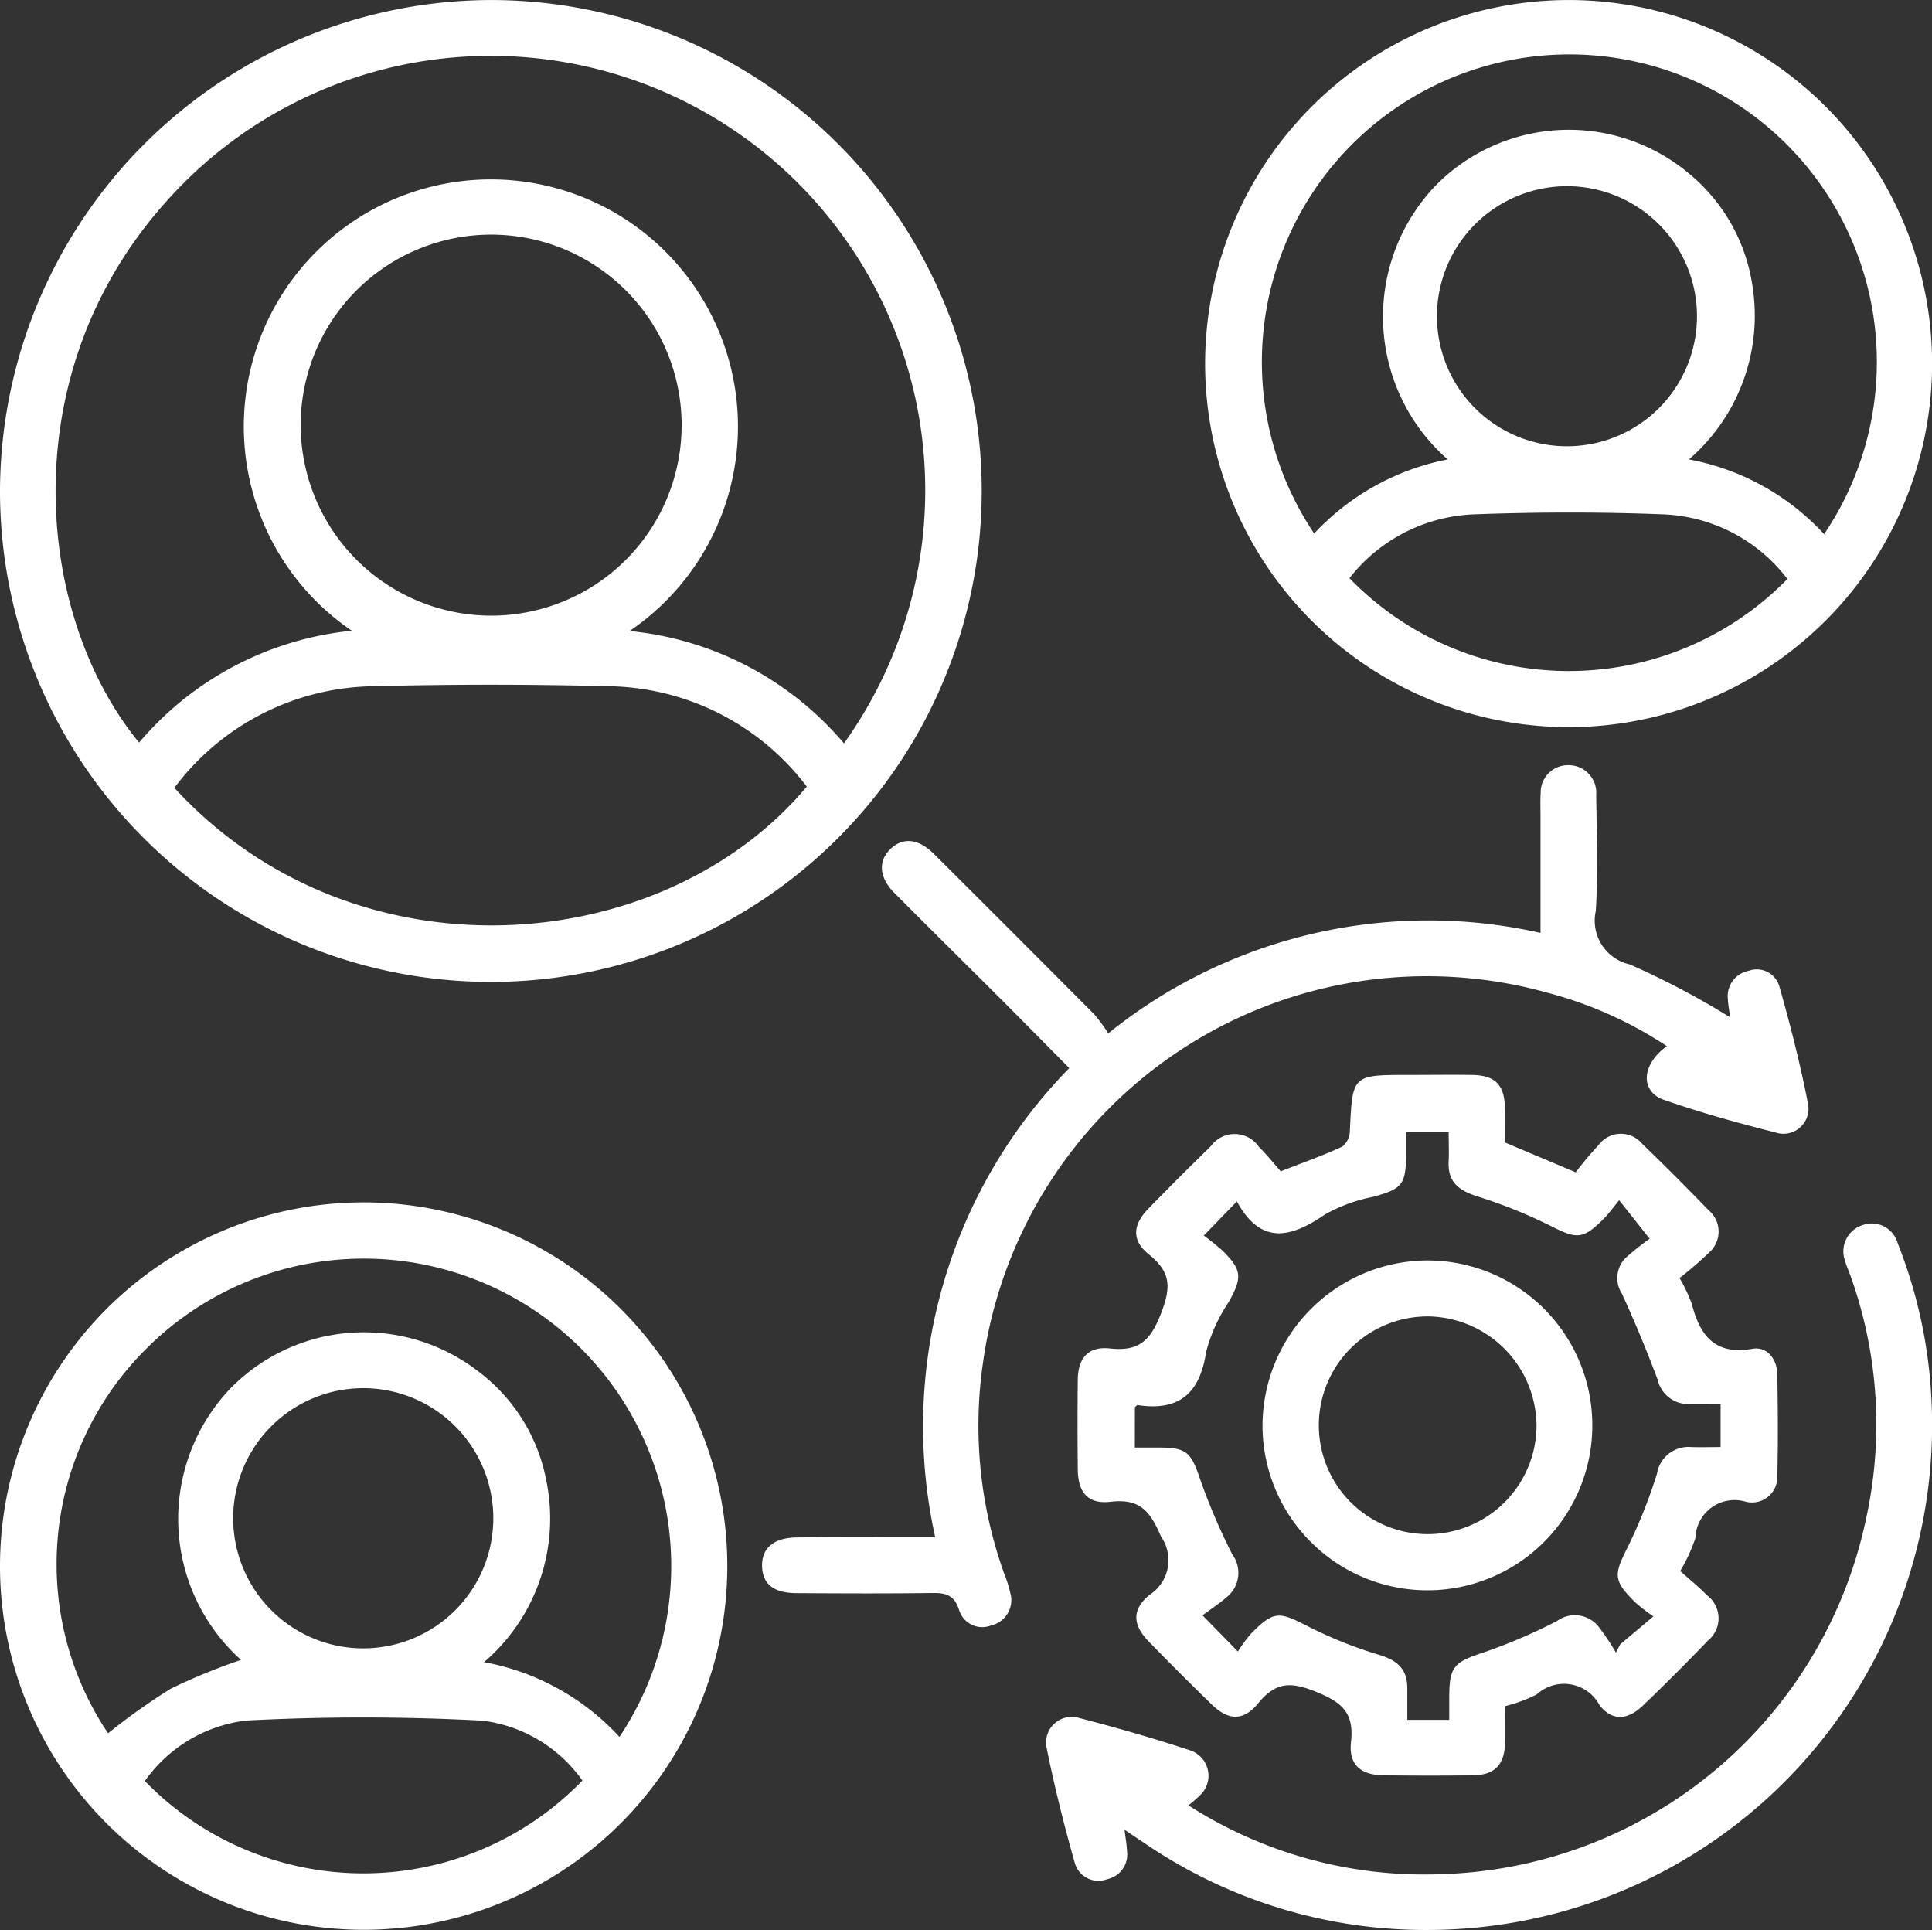
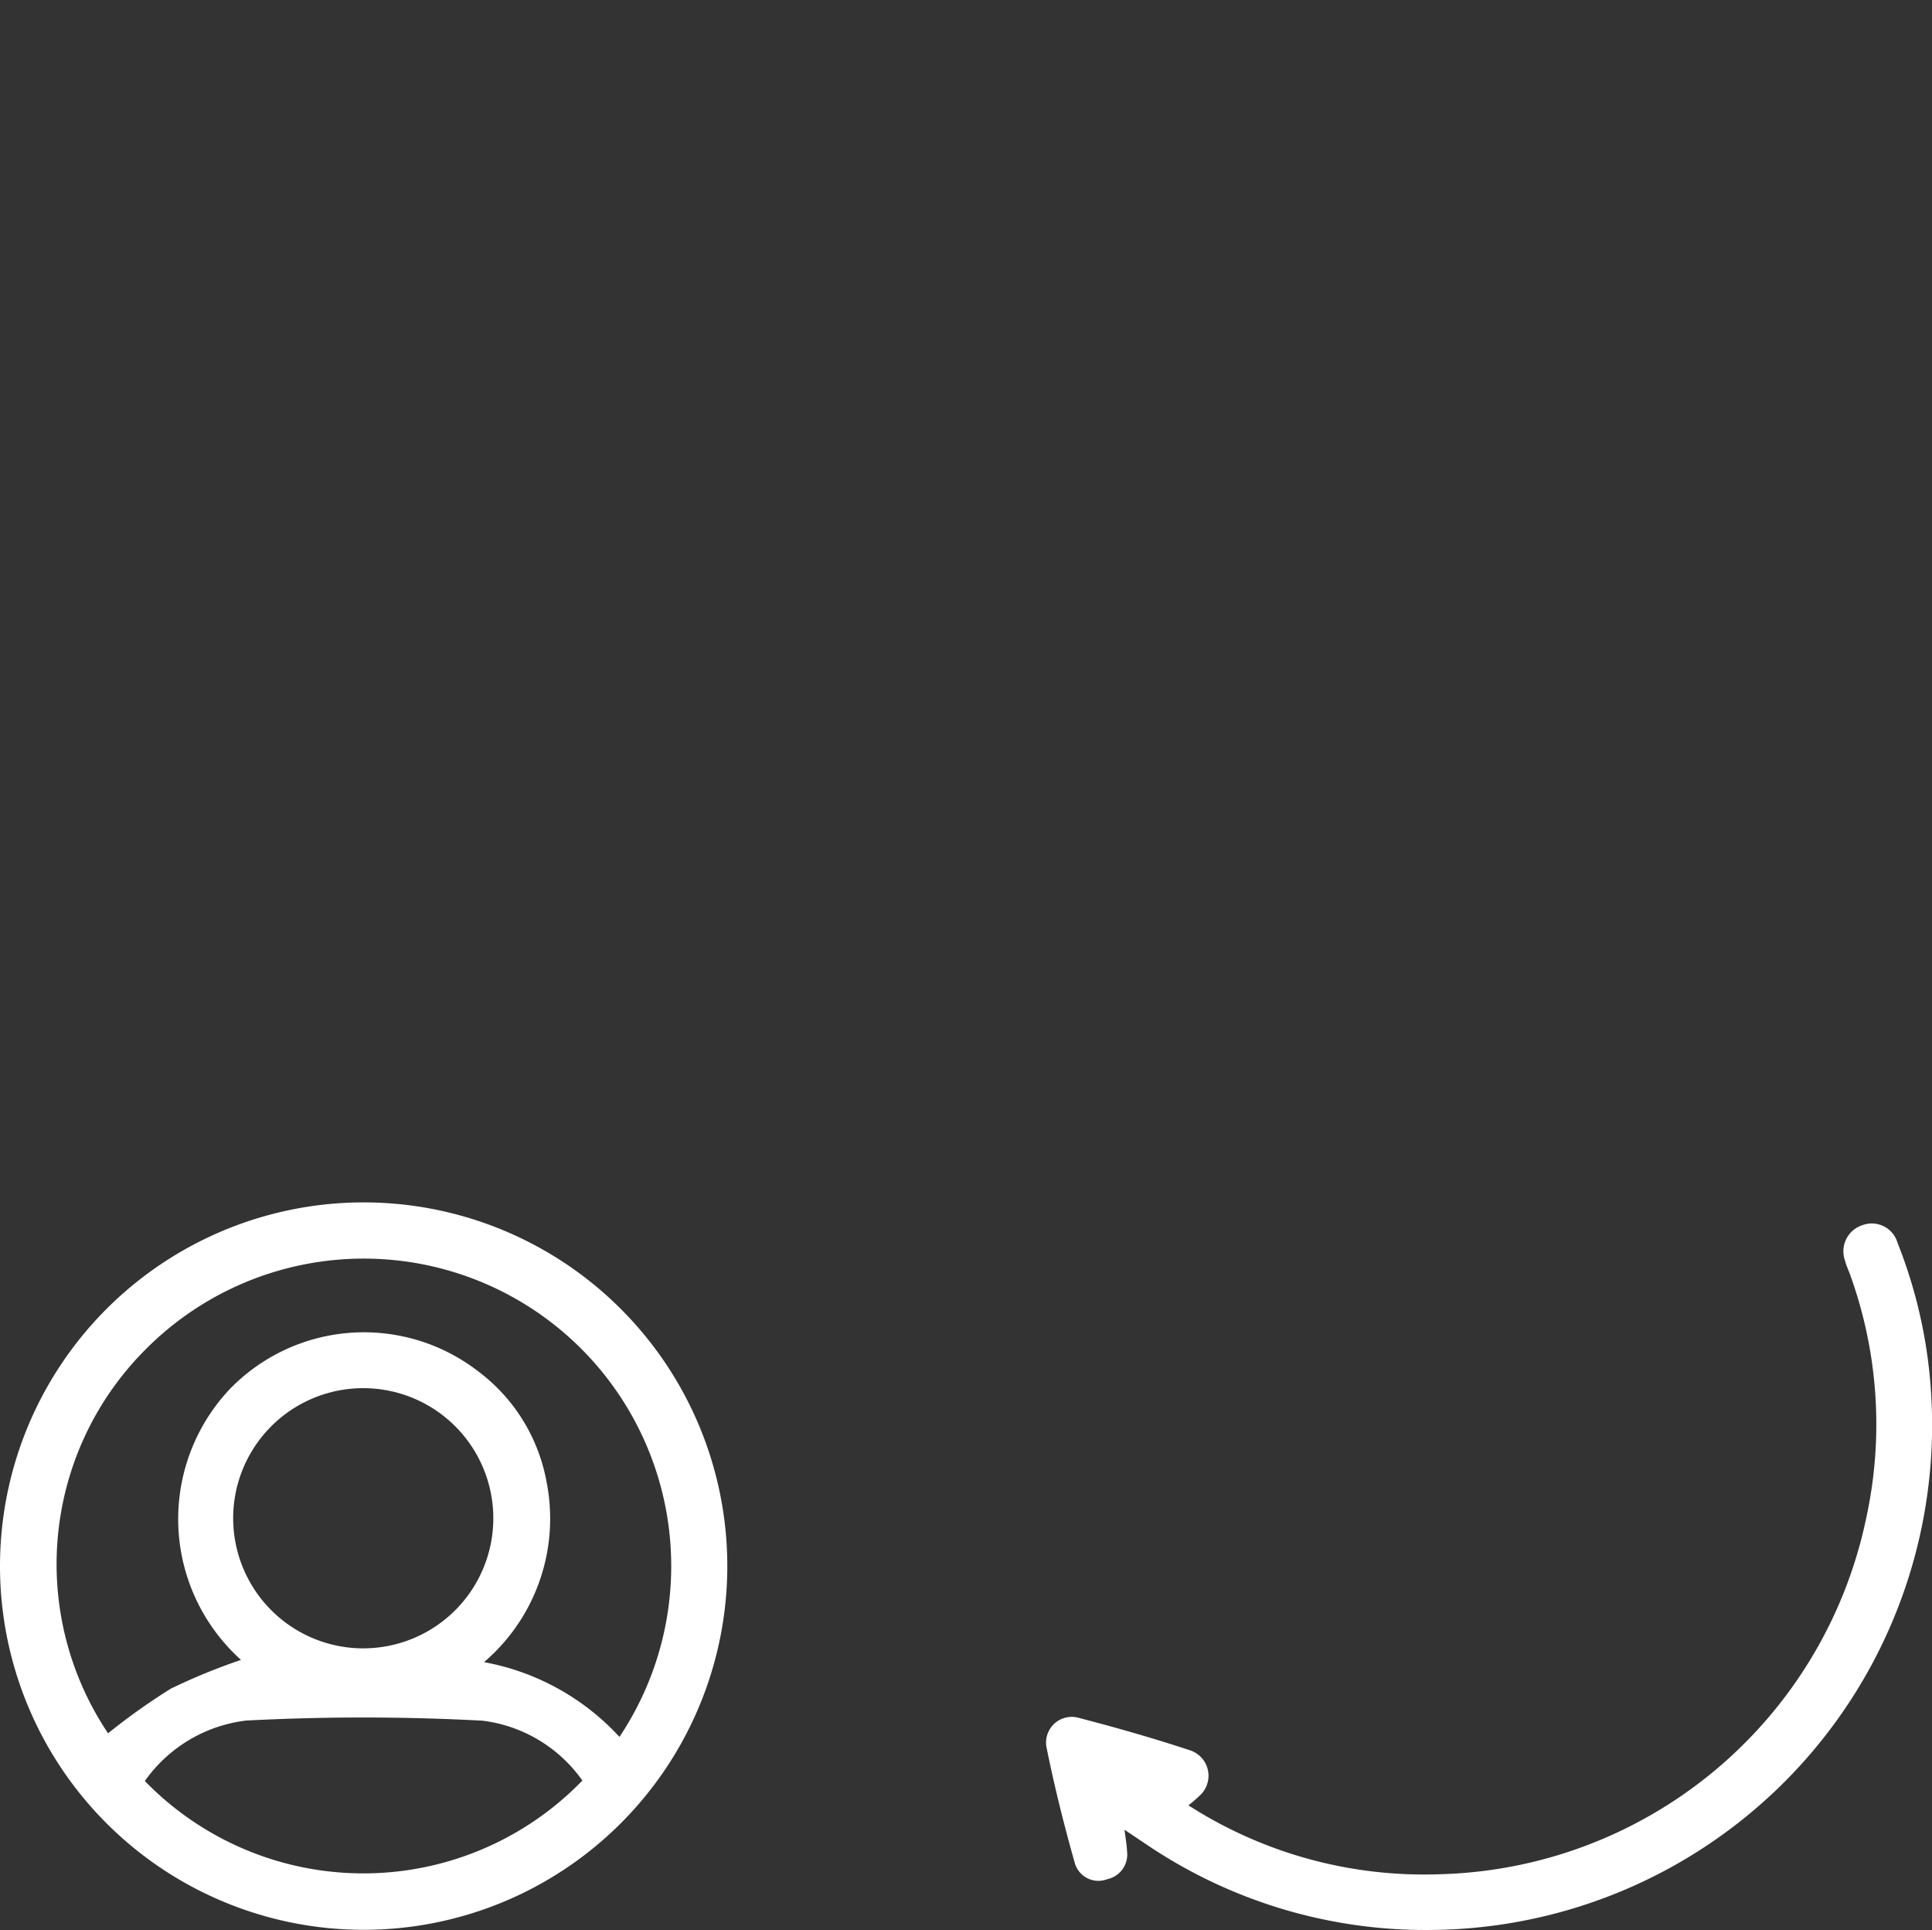
<svg xmlns="http://www.w3.org/2000/svg" width="71" height="70.914" viewBox="0 0 71 70.914">
  <rect x="0" y="0" width="71" height="70.914" fill="#333333" stroke="none" />
  <g id="Group_127" data-name="Group 127" transform="translate(-5299.24 -1644.62)">
-     <path id="Path_175" data-name="Path 175" d="M5317.266,1644.621a18.039,18.039,0,1,1-18.026,18.157A18.087,18.087,0,0,1,5317.266,1644.621Zm5.111,23.185a11.828,11.828,0,0,1,7.879,4.127,15.965,15.965,0,0,0-24.939-19.872c-5.664,6.345-4.771,15.211-.966,19.843a11.778,11.778,0,0,1,7.817-4.108,9.08,9.08,0,1,1,10.209.01Zm-5.173-.566a7,7,0,1,0-6.914-7.07A7.01,7.01,0,0,0,5317.2,1667.24Zm-11.556,6.328c6.622,7.208,17.953,6.267,23.241-.045a9.294,9.294,0,0,0-7.254-3.688q-4.357-.111-8.719,0A9.294,9.294,0,0,0,5305.648,1673.568Z" fill="#fff" />
-     <path id="Path_176" data-name="Path 176" d="M5356.917,1644.621a13.358,13.358,0,1,1-13.389,13.217A13.37,13.37,0,0,1,5356.917,1644.621Zm9.359,19.625a11.3,11.3,0,1,0-18.74-.022,9.063,9.063,0,0,1,4.906-2.723,6.973,6.973,0,0,1-.409-10.1,6.873,6.873,0,0,1,9.266-.414,6.587,6.587,0,0,1,2.35,4.187,6.969,6.969,0,0,1-2.342,6.326A9,9,0,0,1,5366.276,1664.246Zm-9.4-3.229a4.778,4.778,0,0,0,.033-9.555,4.778,4.778,0,1,0-.033,9.555Zm8.049,4.873a6.04,6.04,0,0,0-4.525-2.37c-2.341-.092-4.69-.088-7.031,0a6.109,6.109,0,0,0-4.538,2.344A11.229,11.229,0,0,0,5364.929,1665.89Z" fill="#fff" />
    <path id="Path_177" data-name="Path 177" d="M5312.609,1688.8a13.364,13.364,0,1,1-13.369,13.387A13.366,13.366,0,0,1,5312.609,1688.8Zm9.4,19.634a11.3,11.3,0,0,0-17.408-14.243,11.155,11.155,0,0,0-1.39,14.116,23.55,23.55,0,0,1,2.309-1.641,22.506,22.506,0,0,1,2.577-1.056,6.957,6.957,0,0,1-.4-9.963,6.865,6.865,0,0,1,9.139-.622,6.533,6.533,0,0,1,2.486,4.024,6.941,6.941,0,0,1-2.294,6.644A8.947,8.947,0,0,1,5322,1708.435Zm-9.4-3.248a4.78,4.78,0,1,0-4.8-4.777A4.784,4.784,0,0,0,5312.607,1705.187Zm8.034,4.858a5.288,5.288,0,0,0-3.669-2.2,82.236,82.236,0,0,0-8.686-.005,5.328,5.328,0,0,0-3.725,2.222A11.2,11.2,0,0,0,5320.641,1710.045Z" fill="#fff" />
-     <path id="Path_178" data-name="Path 178" d="M5360.986,1702.346c.337.3.682.578.988.892a1.056,1.056,0,0,1,.03,1.666c-.78.809-1.574,1.606-2.385,2.383-.558.536-1.124.586-1.594-.009a1.482,1.482,0,0,0-2.309-.4,5.369,5.369,0,0,1-1.167.432c0,.438.01.9,0,1.357-.02.794-.382,1.173-1.167,1.184-1.1.016-2.2.014-3.3,0-.832-.01-1.286-.385-1.194-1.215.118-1.07-.311-1.458-1.275-1.85-.943-.384-1.494-.366-2.139.422-.542.664-1.1.628-1.7.044q-1.184-1.148-2.332-2.332c-.579-.6-.613-1.163.044-1.7a1.514,1.514,0,0,0,.423-2.137c-.4-.931-.769-1.409-1.854-1.283-.84.1-1.2-.351-1.207-1.194-.011-1.1-.013-2.2,0-3.3.011-.789.387-1.225,1.179-1.139,1.043.112,1.472-.254,1.866-1.252.381-.968.4-1.535-.428-2.2-.653-.522-.6-1.1-.008-1.7q1.124-1.155,2.281-2.28a1.079,1.079,0,0,1,1.77.03c.294.29.554.616.8.893.826-.324,1.56-.583,2.262-.908a.767.767,0,0,0,.278-.578c.093-2.055.086-2.056,2.152-2.055.782,0,1.564-.012,2.346,0,.848.018,1.184.367,1.2,1.217.009.414,0,.829,0,1.265l2.6,1.095a13.065,13.065,0,0,1,.841-1,1.018,1.018,0,0,1,1.606-.043c.829.8,1.638,1.61,2.436,2.436a1.023,1.023,0,0,1,.017,1.558,12.949,12.949,0,0,1-1.083.933,6.151,6.151,0,0,1,.446.937c.3,1.17.838,1.908,2.237,1.664.528-.092.9.37.909.938.021,1.246.032,2.493,0,3.738a.931.931,0,0,1-1.148.946,1.441,1.441,0,0,0-1.863,1.34A6.333,6.333,0,0,1,5360.986,1702.346Zm-20.042-4.538c.371,0,.663,0,.954,0,.957.008,1.115.2,1.429,1.114a22.739,22.739,0,0,0,1.2,2.814,1.142,1.142,0,0,1-.206,1.569c-.272.236-.576.435-.889.668l1.3,1.33a5.65,5.65,0,0,1,.468-.643c.848-.861,1.033-.834,2.089-.292a15.713,15.713,0,0,0,2.634,1.057c.66.2,1.03.513,1.034,1.207,0,.379,0,.758,0,1.182h1.542v-.8c0-1.179.168-1.316,1.289-1.687a20.241,20.241,0,0,0,2.673-1.147,1.115,1.115,0,0,1,1.513.193,9,9,0,0,1,.65.968l.164-.308,1.212-1.021a7.2,7.2,0,0,1-.658-.508c-.826-.818-.8-1.016-.285-2.035a18.92,18.92,0,0,0,1.076-2.7,1.171,1.171,0,0,1,1.253-.98c.358.012.716,0,1.085,0v-1.579c-.416,0-.778-.005-1.141,0a1.153,1.153,0,0,1-1.173-.9q-.6-1.6-1.312-3.156a1.05,1.05,0,0,1,.157-1.335,10.107,10.107,0,0,1,.862-.684l-1.121-1.414c-.236.287-.378.49-.55.663-.787.792-1,.768-1.973.277a18.37,18.37,0,0,0-2.7-1.085c-.67-.215-1.08-.526-1.043-1.275.018-.356,0-.713,0-1.089h-1.564c0,.3,0,.565,0,.827-.007,1.115-.15,1.267-1.221,1.559a5.867,5.867,0,0,0-1.776.656c-1.25.856-2.346,1.117-3.221-.489l-1.215,1.253a8.961,8.961,0,0,1,.7.567c.705.7.711.979.225,1.861a6.014,6.014,0,0,0-.841,1.852c-.231,1.527-1,2.183-2.524,1.948-.015,0-.036.029-.093.079Z" fill="#fff" />
-     <path id="Path_179" data-name="Path 179" d="M5333.608,1701.1a18.814,18.814,0,0,1,4.927-17.235c-.84-.848-1.659-1.68-2.485-2.506-1.313-1.313-2.637-2.616-3.946-3.934-.556-.559-.6-1.164-.145-1.606s1.032-.394,1.6.175q2.963,2.948,5.909,5.912a6.064,6.064,0,0,1,.5.683,18.754,18.754,0,0,1,15.885-3.691v-4.258c0-.293-.012-.587.006-.879a1,1,0,0,1,1.014-1.026,1.014,1.014,0,0,1,1.026,1.1c.021,1.417.073,2.839-.014,4.251a1.648,1.648,0,0,0,1.248,1.97,29.793,29.793,0,0,1,3.692,1.946c-.026-.193-.076-.436-.087-.68a.941.941,0,0,1,.756-1.028.867.867,0,0,1,1.134.558c.406,1.43.775,2.874,1.057,4.332a.922.922,0,0,1-1.217,1.041c-1.371-.344-2.738-.727-4.072-1.19-.89-.308-.841-1.3.1-1.976a14.721,14.721,0,0,0-4.373-1.959,16.472,16.472,0,0,0-20.763,13.625,16.064,16.064,0,0,0,.787,7.725,4.6,4.6,0,0,1,.22.7.949.949,0,0,1-.7,1.192.886.886,0,0,1-1.184-.577c-.176-.538-.487-.62-.979-.613-1.661.023-3.324.015-4.986.005-.845,0-1.256-.337-1.272-.986-.017-.669.431-1.055,1.288-1.06C5330.195,1701.095,5331.852,1701.1,5333.608,1701.1Z" fill="#fff" />
    <path id="Path_180" data-name="Path 180" d="M5340.566,1711.852c.042.343.083.559.091.776a.929.929,0,0,1-.73,1.041.9.9,0,0,1-1.187-.591c-.4-1.409-.754-2.831-1.043-4.265a.943.943,0,0,1,1.2-1.069c1.37.355,2.732.745,4.075,1.188a.984.984,0,0,1,.351,1.67,5.219,5.219,0,0,1-.409.352,16.021,16.021,0,0,0,9.228,2.532,16.442,16.442,0,0,0,15.67-13.039,16.174,16.174,0,0,0-.567-8.951c-.064-.184-.152-.362-.2-.55a1.009,1.009,0,0,1,.629-1.306.985.985,0,0,1,1.3.646,17.911,17.911,0,0,1,1.25,5.848,18.548,18.548,0,0,1-18.511,19.4,18.288,18.288,0,0,1-10.359-3.154Z" fill="#fff" />
-     <path id="Path_181" data-name="Path 181" d="M5351.672,1690.933a6.06,6.06,0,1,1-6.035,6.087A6.083,6.083,0,0,1,5351.672,1690.933Zm.1,2.057a4,4,0,1,0,3.934,4.013A4.042,4.042,0,0,0,5351.772,1692.99Z" fill="#fff" />
  </g>
</svg>